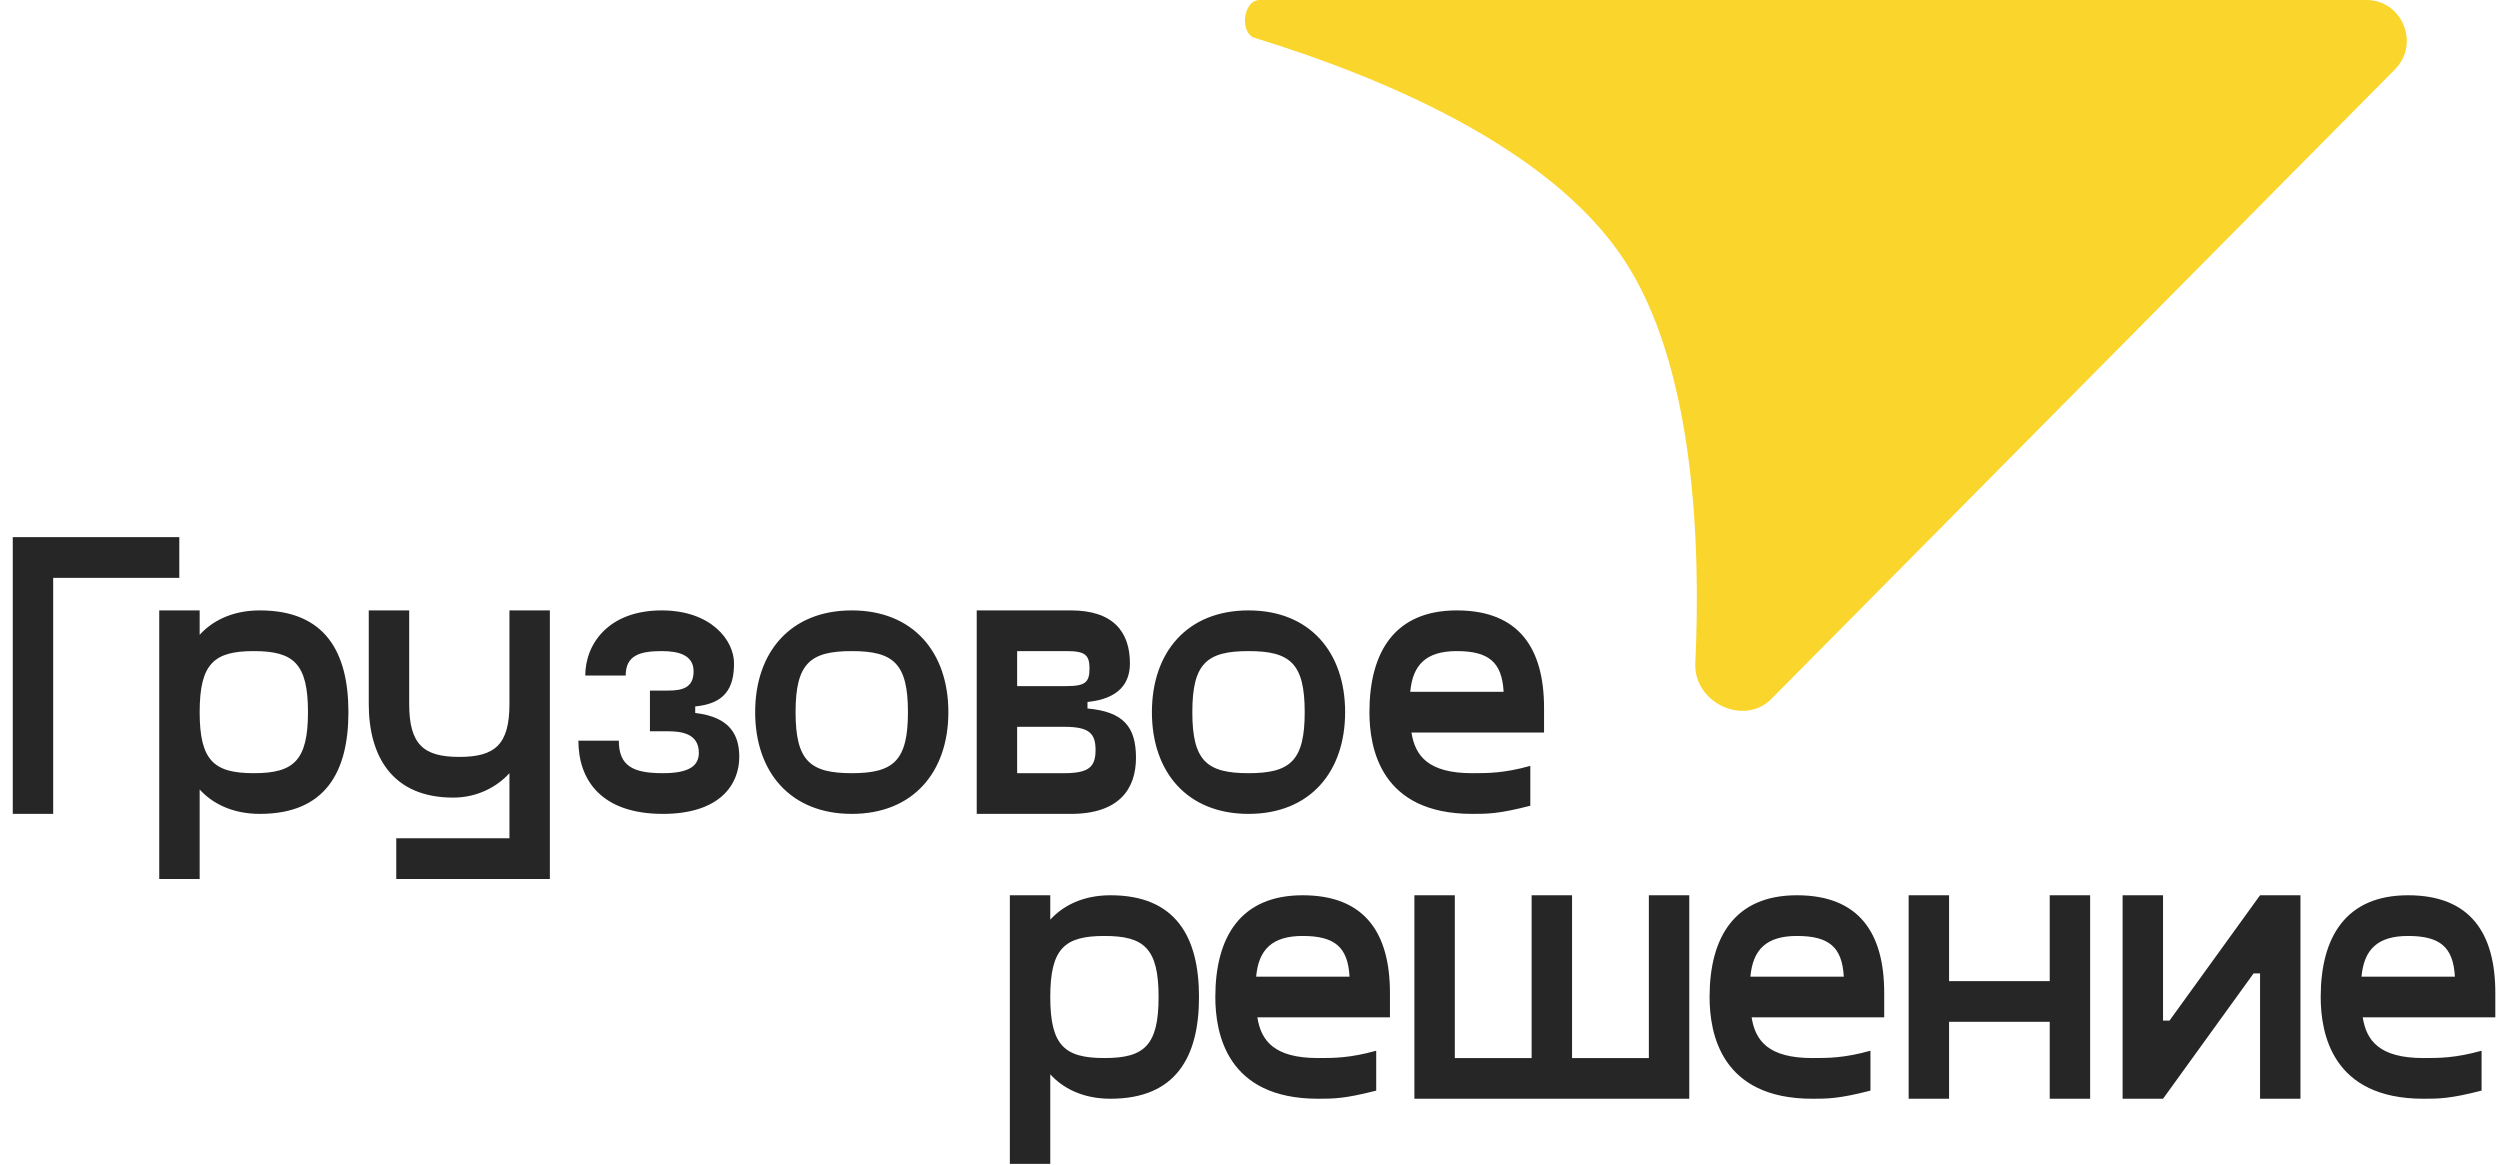
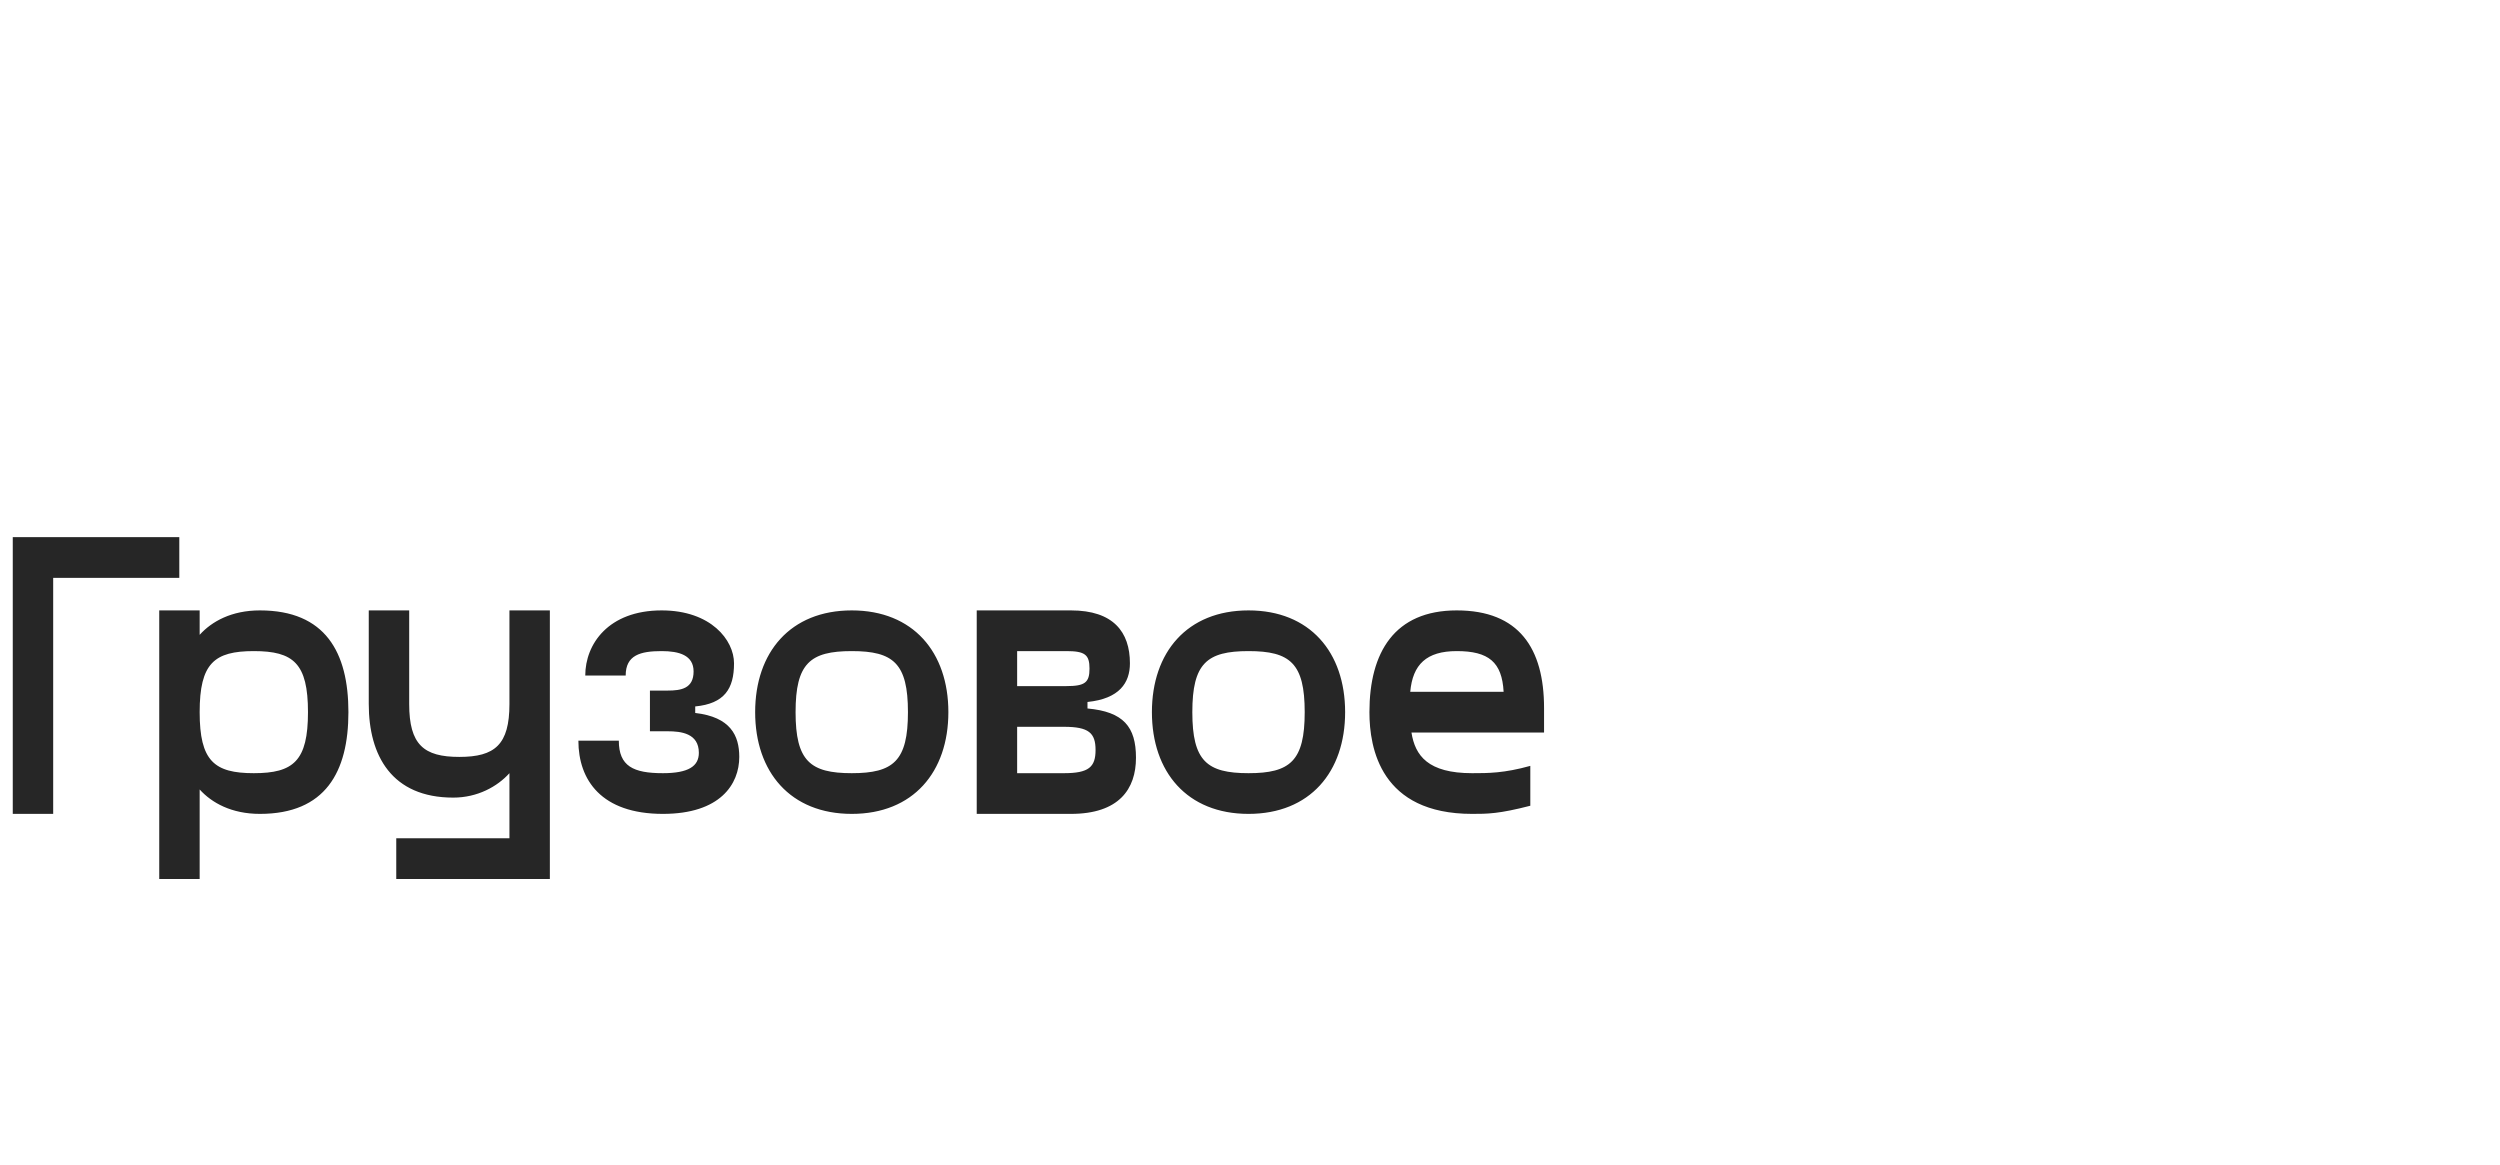
<svg xmlns="http://www.w3.org/2000/svg" width="161" height="75" viewBox="0 0 161 75" fill="none">
  <path d="M11.547 34.593H0.822V52.414H3.425V37.214H11.547V34.593ZM16.737 39.31C14.914 39.31 13.639 40.018 12.858 40.883V39.31H10.255V56.607H12.858V50.842C13.639 51.706 14.914 52.414 16.737 52.414C20.954 52.414 22.438 49.715 22.438 45.862C22.438 42.01 20.954 39.31 16.737 39.31ZM16.346 49.793C13.795 49.793 12.858 49.007 12.858 45.862C12.858 42.717 13.795 41.931 16.346 41.931C18.897 41.931 19.834 42.717 19.834 45.862C19.834 49.007 18.897 49.793 16.346 49.793ZM32.808 39.31V45.338C32.808 47.959 31.87 48.745 29.58 48.745C27.289 48.745 26.352 47.959 26.352 45.338V39.31H23.748V45.338C23.748 48.666 25.232 51.366 29.189 51.366C30.751 51.366 32.027 50.658 32.808 49.793V53.986H25.519V56.607H35.411V39.31H32.808ZM37.248 47.697C37.248 50.239 38.732 52.414 42.689 52.414C46.386 52.414 47.609 50.501 47.609 48.745C47.609 47.356 47.036 46.177 44.772 45.915V45.495C46.646 45.312 47.271 44.368 47.271 42.717C47.271 41.224 45.787 39.31 42.611 39.31C39.175 39.31 37.691 41.486 37.691 43.504H40.294C40.294 42.193 41.231 41.931 42.611 41.931C43.73 41.931 44.667 42.193 44.667 43.242C44.667 44.342 43.861 44.473 43.001 44.473H41.856V47.094H43.001C43.861 47.094 45.006 47.225 45.006 48.483C45.006 49.348 44.329 49.793 42.689 49.793C40.789 49.793 39.852 49.348 39.852 47.697H37.248ZM54.854 52.414C58.811 52.414 61.075 49.715 61.075 45.862C61.075 42.01 58.811 39.31 54.854 39.31C50.897 39.31 48.632 42.01 48.632 45.862C48.632 49.715 50.897 52.414 54.854 52.414ZM54.854 49.793C52.172 49.793 51.235 49.007 51.235 45.862C51.235 42.717 52.172 41.931 54.854 41.931C57.535 41.931 58.472 42.717 58.472 45.862C58.472 49.007 57.535 49.793 54.854 49.793ZM70.034 45.626V45.207C72.09 44.997 72.767 43.975 72.767 42.717C72.767 40.7 71.7 39.31 68.966 39.31H62.901V52.414H68.966C72.064 52.414 73.157 50.815 73.157 48.797C73.157 46.806 72.35 45.836 70.034 45.626ZM65.504 41.931H68.68C69.877 41.931 70.164 42.167 70.164 43.058C70.164 43.949 69.877 44.185 68.68 44.185H65.504V41.931ZM68.524 49.793H65.504V46.806H68.524C70.112 46.806 70.554 47.199 70.554 48.3C70.554 49.4 70.112 49.793 68.524 49.793ZM80.405 52.414C84.361 52.414 86.626 49.715 86.626 45.862C86.626 42.01 84.361 39.31 80.405 39.31C76.448 39.31 74.183 42.01 74.183 45.862C74.183 49.715 76.448 52.414 80.405 52.414ZM80.405 49.793C77.723 49.793 76.786 49.007 76.786 45.862C76.786 42.717 77.723 41.931 80.405 41.931C83.086 41.931 84.023 42.717 84.023 45.862C84.023 49.007 83.086 49.793 80.405 49.793ZM99.437 45.6C99.437 41.748 97.823 39.31 93.814 39.31C89.805 39.31 88.191 42.01 88.191 45.862C88.191 48.195 88.92 52.414 94.803 52.414C95.792 52.414 96.521 52.414 98.552 51.89V49.322C96.859 49.793 95.844 49.793 94.803 49.793C91.966 49.793 91.132 48.666 90.898 47.173H99.437V45.6ZM93.814 41.931C95.87 41.931 96.729 42.639 96.833 44.552H90.82C90.976 42.796 91.861 41.931 93.814 41.931Z" fill="#262626" />
-   <path d="M71.516 57.655C69.693 57.655 68.418 58.363 67.637 59.228V57.655H65.034V74.952H67.637V69.186C68.418 70.051 69.693 70.759 71.516 70.759C75.733 70.759 77.216 68.059 77.216 64.207C77.216 60.355 75.733 57.655 71.516 57.655ZM71.125 68.138C68.574 68.138 67.637 67.352 67.637 64.207C67.637 61.062 68.574 60.276 71.125 60.276C73.676 60.276 74.613 61.062 74.613 64.207C74.613 67.352 73.676 68.138 71.125 68.138ZM89.513 63.945C89.513 60.093 87.899 57.655 83.89 57.655C79.881 57.655 78.267 60.355 78.267 64.207C78.267 66.539 78.996 70.759 84.879 70.759C85.869 70.759 86.597 70.759 88.628 70.235V67.666C86.936 68.138 85.921 68.138 84.879 68.138C82.042 68.138 81.209 67.011 80.975 65.517H89.513V63.945ZM83.89 60.276C85.947 60.276 86.806 60.983 86.91 62.897H80.896C81.053 61.141 81.938 60.276 83.89 60.276ZM106.186 57.655V68.138H101.24V57.655H98.636V68.138H93.69V57.655H91.087V70.759H108.789V57.655H106.186ZM121.343 63.945C121.343 60.093 119.729 57.655 115.72 57.655C111.711 57.655 110.097 60.355 110.097 64.207C110.097 66.539 110.826 70.759 116.709 70.759C117.699 70.759 118.427 70.759 120.458 70.235V67.666C118.766 68.138 117.751 68.138 116.709 68.138C113.872 68.138 113.039 67.011 112.805 65.517H121.343V63.945ZM115.72 60.276C117.777 60.276 118.636 60.983 118.74 62.897H112.726C112.883 61.141 113.768 60.276 115.72 60.276ZM132.002 57.655V63.185H125.52V57.655H122.917V70.759H125.52V65.806H132.002V70.759H134.605V57.655H132.002ZM145.547 57.655L139.716 65.727H139.3V57.655H136.696V70.759H139.3L145.131 62.687H145.547V70.759H148.15V57.655H145.547ZM160.699 63.945C160.699 60.093 159.085 57.655 155.076 57.655C151.067 57.655 149.453 60.355 149.453 64.207C149.453 66.539 150.182 70.759 156.065 70.759C157.054 70.759 157.783 70.759 159.814 70.235V67.666C158.121 68.138 157.106 68.138 156.065 68.138C153.228 68.138 152.394 67.011 152.16 65.517H160.699V63.945ZM155.076 60.276C157.132 60.276 157.991 60.983 158.095 62.897H152.082C152.238 61.141 153.123 60.276 155.076 60.276Z" fill="#262626" />
-   <path d="M152.389 0H81.12C80.058 0 79.802 2.133 80.818 2.445C88.911 4.928 99.821 9.462 104.61 16.759C109.137 23.656 109.532 35.056 109.179 42.711C109.063 45.24 112.302 46.799 114.078 45.007L154.232 4.471C155.868 2.819 154.706 0 152.389 0Z" fill="#FAD52C" />
</svg>